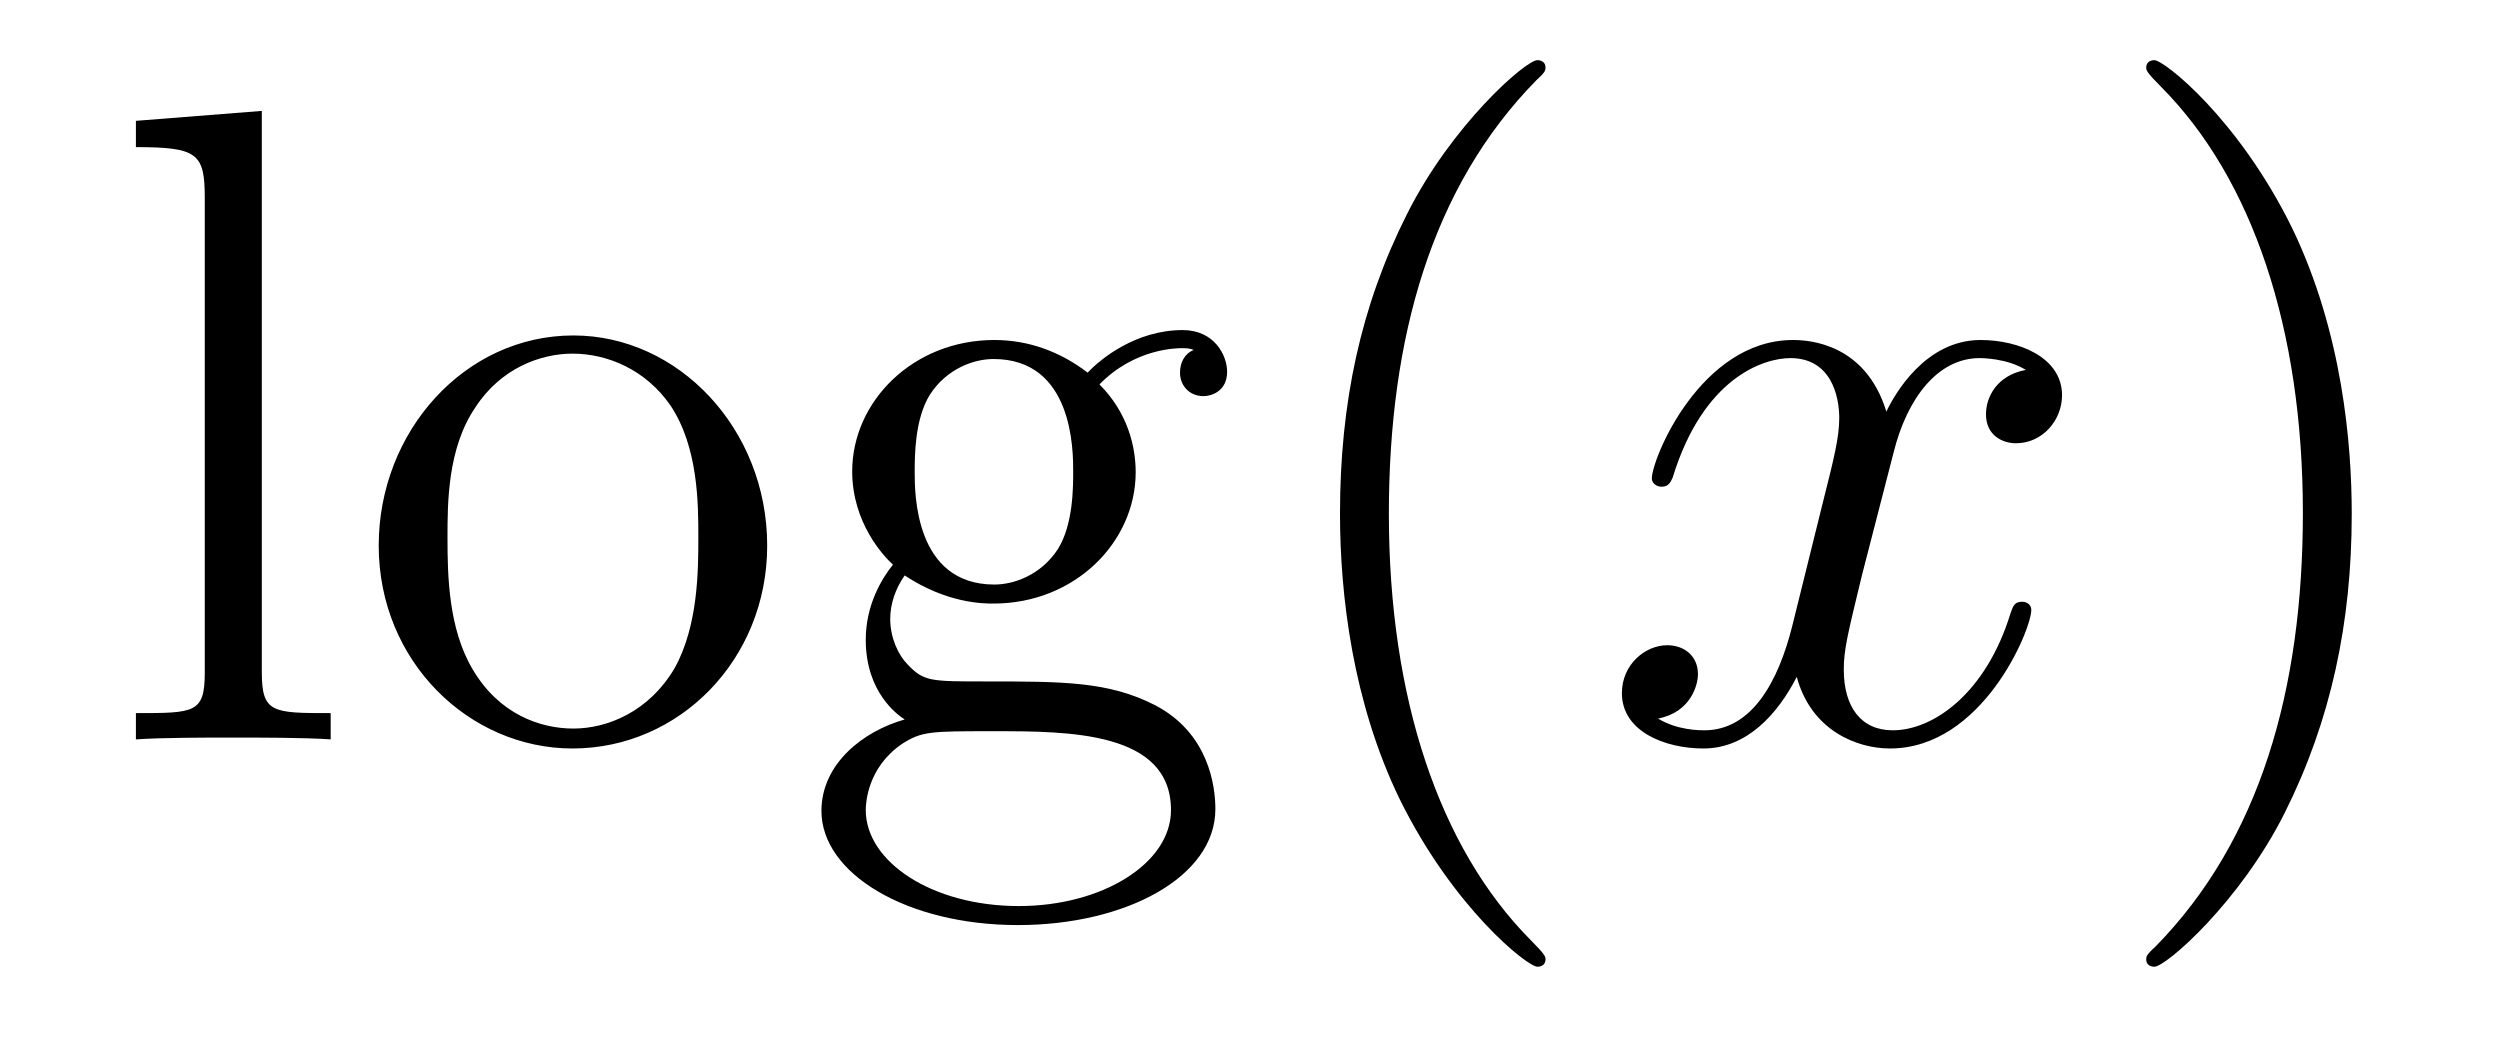
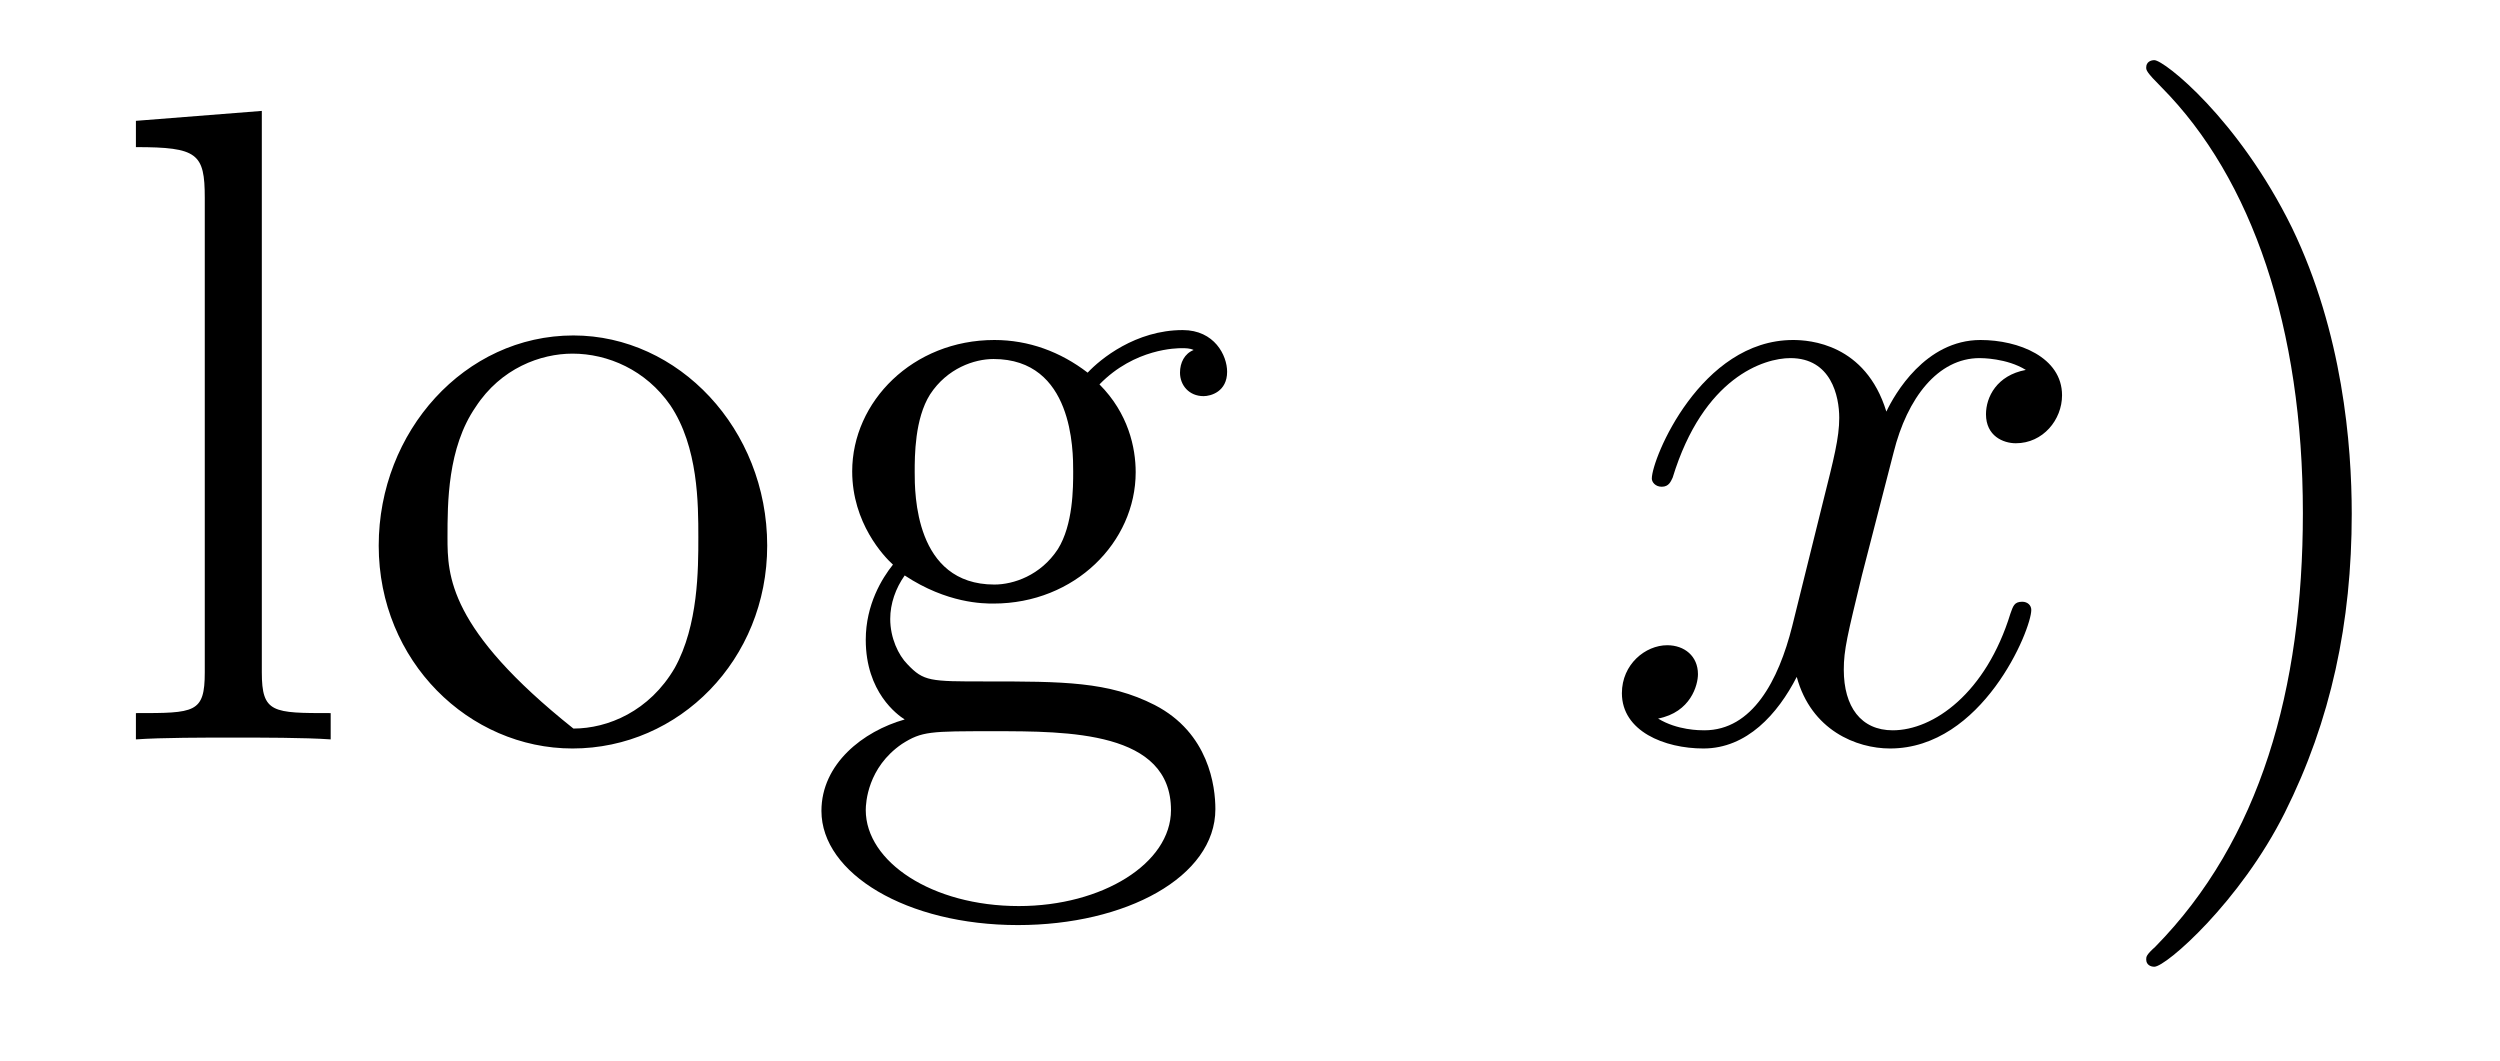
<svg xmlns="http://www.w3.org/2000/svg" height="14pt" version="1.1" viewBox="0 -14 33 14" width="33pt">
  <g id="page1">
    <g transform="matrix(1 0 0 1 -127 650)">
-       <path d="M130.456 -662.536L128.794 -662.405V-662.058C129.608 -662.058 129.703 -661.974 129.703 -661.388V-655.125C129.703 -654.587 129.572 -654.587 128.794 -654.587V-654.24C129.129 -654.264 129.715 -654.264 130.073 -654.264C130.432 -654.264 131.03 -654.264 131.365 -654.24V-654.587C130.6 -654.587 130.456 -654.587 130.456 -655.125V-662.536ZM137.127 -656.798C137.127 -658.34 135.955 -659.572 134.569 -659.572C133.134 -659.572 131.999 -658.304 131.999 -656.798C131.999 -655.268 133.194 -654.12 134.557 -654.12C135.967 -654.12 137.127 -655.292 137.127 -656.798ZM134.569 -654.383C134.127 -654.383 133.588 -654.575 133.242 -655.16C132.919 -655.698 132.907 -656.404 132.907 -656.906C132.907 -657.36 132.907 -658.089 133.278 -658.627C133.612 -659.141 134.138 -659.332 134.557 -659.332C135.023 -659.332 135.525 -659.117 135.848 -658.651C136.218 -658.101 136.218 -657.348 136.218 -656.906C136.218 -656.487 136.218 -655.746 135.907 -655.184C135.573 -654.611 135.023 -654.383 134.569 -654.383ZM138.942 -656.404C139.504 -656.033 139.982 -656.033 140.114 -656.033C141.19 -656.033 141.991 -656.846 141.991 -657.767C141.991 -658.089 141.895 -658.543 141.513 -658.926C141.979 -659.404 142.54 -659.404 142.6 -659.404C142.648 -659.404 142.708 -659.404 142.756 -659.38C142.636 -659.332 142.576 -659.213 142.576 -659.081C142.576 -658.914 142.696 -658.771 142.887 -658.771C142.983 -658.771 143.198 -658.83 143.198 -659.093C143.198 -659.308 143.031 -659.643 142.612 -659.643C141.991 -659.643 141.525 -659.261 141.357 -659.081C140.999 -659.356 140.58 -659.512 140.126 -659.512C139.05 -659.512 138.249 -658.699 138.249 -657.778C138.249 -657.097 138.667 -656.655 138.787 -656.547C138.644 -656.368 138.428 -656.021 138.428 -655.555C138.428 -654.862 138.847 -654.563 138.942 -654.503C138.392 -654.348 137.843 -653.917 137.843 -653.296C137.843 -652.471 138.966 -651.789 140.437 -651.789C141.859 -651.789 143.043 -652.423 143.043 -653.32C143.043 -653.618 142.959 -654.324 142.242 -654.694C141.632 -655.005 141.034 -655.005 140.006 -655.005C139.277 -655.005 139.193 -655.005 138.978 -655.232C138.859 -655.352 138.751 -655.579 138.751 -655.83C138.751 -656.033 138.823 -656.236 138.942 -656.404ZM140.126 -656.284C139.074 -656.284 139.074 -657.492 139.074 -657.767C139.074 -657.982 139.074 -658.472 139.277 -658.794C139.504 -659.141 139.863 -659.261 140.114 -659.261C141.166 -659.261 141.166 -658.053 141.166 -657.778C141.166 -657.563 141.166 -657.073 140.963 -656.75C140.736 -656.404 140.377 -656.284 140.126 -656.284ZM140.449 -652.04C139.301 -652.04 138.428 -652.626 138.428 -653.307C138.428 -653.403 138.452 -653.869 138.906 -654.18C139.17 -654.348 139.277 -654.348 140.114 -654.348C141.106 -654.348 142.457 -654.348 142.457 -653.307C142.457 -652.602 141.548 -652.04 140.449 -652.04Z" fill-rule="evenodd" />
-       <path d="M147.401 -651.335C147.401 -651.371 147.401 -651.395 147.198 -651.598C146.003 -652.806 145.333 -654.778 145.333 -657.217C145.333 -659.536 145.895 -661.532 147.282 -662.943C147.401 -663.05 147.401 -663.074 147.401 -663.11C147.401 -663.182 147.341 -663.206 147.294 -663.206C147.138 -663.206 146.158 -662.345 145.572 -661.173C144.963 -659.966 144.688 -658.687 144.688 -657.217C144.688 -656.152 144.855 -654.73 145.476 -653.451C146.182 -652.017 147.162 -651.239 147.294 -651.239C147.341 -651.239 147.401 -651.263 147.401 -651.335Z" fill-rule="evenodd" />
+       <path d="M130.456 -662.536L128.794 -662.405V-662.058C129.608 -662.058 129.703 -661.974 129.703 -661.388V-655.125C129.703 -654.587 129.572 -654.587 128.794 -654.587V-654.24C129.129 -654.264 129.715 -654.264 130.073 -654.264C130.432 -654.264 131.03 -654.264 131.365 -654.24V-654.587C130.6 -654.587 130.456 -654.587 130.456 -655.125V-662.536ZM137.127 -656.798C137.127 -658.34 135.955 -659.572 134.569 -659.572C133.134 -659.572 131.999 -658.304 131.999 -656.798C131.999 -655.268 133.194 -654.12 134.557 -654.12C135.967 -654.12 137.127 -655.292 137.127 -656.798ZM134.569 -654.383C132.919 -655.698 132.907 -656.404 132.907 -656.906C132.907 -657.36 132.907 -658.089 133.278 -658.627C133.612 -659.141 134.138 -659.332 134.557 -659.332C135.023 -659.332 135.525 -659.117 135.848 -658.651C136.218 -658.101 136.218 -657.348 136.218 -656.906C136.218 -656.487 136.218 -655.746 135.907 -655.184C135.573 -654.611 135.023 -654.383 134.569 -654.383ZM138.942 -656.404C139.504 -656.033 139.982 -656.033 140.114 -656.033C141.19 -656.033 141.991 -656.846 141.991 -657.767C141.991 -658.089 141.895 -658.543 141.513 -658.926C141.979 -659.404 142.54 -659.404 142.6 -659.404C142.648 -659.404 142.708 -659.404 142.756 -659.38C142.636 -659.332 142.576 -659.213 142.576 -659.081C142.576 -658.914 142.696 -658.771 142.887 -658.771C142.983 -658.771 143.198 -658.83 143.198 -659.093C143.198 -659.308 143.031 -659.643 142.612 -659.643C141.991 -659.643 141.525 -659.261 141.357 -659.081C140.999 -659.356 140.58 -659.512 140.126 -659.512C139.05 -659.512 138.249 -658.699 138.249 -657.778C138.249 -657.097 138.667 -656.655 138.787 -656.547C138.644 -656.368 138.428 -656.021 138.428 -655.555C138.428 -654.862 138.847 -654.563 138.942 -654.503C138.392 -654.348 137.843 -653.917 137.843 -653.296C137.843 -652.471 138.966 -651.789 140.437 -651.789C141.859 -651.789 143.043 -652.423 143.043 -653.32C143.043 -653.618 142.959 -654.324 142.242 -654.694C141.632 -655.005 141.034 -655.005 140.006 -655.005C139.277 -655.005 139.193 -655.005 138.978 -655.232C138.859 -655.352 138.751 -655.579 138.751 -655.83C138.751 -656.033 138.823 -656.236 138.942 -656.404ZM140.126 -656.284C139.074 -656.284 139.074 -657.492 139.074 -657.767C139.074 -657.982 139.074 -658.472 139.277 -658.794C139.504 -659.141 139.863 -659.261 140.114 -659.261C141.166 -659.261 141.166 -658.053 141.166 -657.778C141.166 -657.563 141.166 -657.073 140.963 -656.75C140.736 -656.404 140.377 -656.284 140.126 -656.284ZM140.449 -652.04C139.301 -652.04 138.428 -652.626 138.428 -653.307C138.428 -653.403 138.452 -653.869 138.906 -654.18C139.17 -654.348 139.277 -654.348 140.114 -654.348C141.106 -654.348 142.457 -654.348 142.457 -653.307C142.457 -652.602 141.548 -652.04 140.449 -652.04Z" fill-rule="evenodd" />
      <path d="M153.741 -659.117C153.358 -659.046 153.215 -658.759 153.215 -658.532C153.215 -658.245 153.442 -658.149 153.609 -658.149C153.968 -658.149 154.219 -658.46 154.219 -658.782C154.219 -659.285 153.645 -659.512 153.143 -659.512C152.414 -659.512 152.007 -658.794 151.9 -658.567C151.625 -659.464 150.884 -659.512 150.669 -659.512C149.449 -659.512 148.804 -657.946 148.804 -657.683C148.804 -657.635 148.852 -657.575 148.935 -657.575C149.031 -657.575 149.055 -657.647 149.079 -657.695C149.485 -659.022 150.286 -659.273 150.633 -659.273C151.171 -659.273 151.278 -658.771 151.278 -658.484C151.278 -658.221 151.207 -657.946 151.063 -657.372L150.657 -655.734C150.477 -655.017 150.131 -654.36 149.497 -654.36C149.438 -654.36 149.139 -654.36 148.887 -654.515C149.318 -654.599 149.413 -654.957 149.413 -655.101C149.413 -655.34 149.234 -655.483 149.007 -655.483C148.72 -655.483 148.409 -655.232 148.409 -654.85C148.409 -654.348 148.971 -654.12 149.485 -654.12C150.059 -654.12 150.466 -654.575 150.717 -655.065C150.908 -654.36 151.506 -654.12 151.948 -654.12C153.167 -654.12 153.813 -655.687 153.813 -655.949C153.813 -656.009 153.765 -656.057 153.693 -656.057C153.586 -656.057 153.573 -655.997 153.538 -655.902C153.215 -654.85 152.522 -654.36 151.984 -654.36C151.565 -654.36 151.338 -654.67 151.338 -655.16C151.338 -655.423 151.386 -655.615 151.577 -656.404L151.996 -658.029C152.175 -658.747 152.581 -659.273 153.131 -659.273C153.155 -659.273 153.49 -659.273 153.741 -659.117Z" fill-rule="evenodd" />
      <path d="M158.043 -657.217C158.043 -658.125 157.924 -659.607 157.254 -660.994C156.549 -662.428 155.569 -663.206 155.437 -663.206C155.39 -663.206 155.33 -663.182 155.33 -663.11C155.33 -663.074 155.33 -663.05 155.533 -662.847C156.729 -661.64 157.398 -659.667 157.398 -657.228C157.398 -654.909 156.836 -652.913 155.449 -651.502C155.33 -651.395 155.33 -651.371 155.33 -651.335C155.33 -651.263 155.39 -651.239 155.437 -651.239C155.593 -651.239 156.573 -652.1 157.159 -653.272C157.769 -654.491 158.043 -655.782 158.043 -657.217Z" fill-rule="evenodd" />
    </g>
  </g>
</svg>